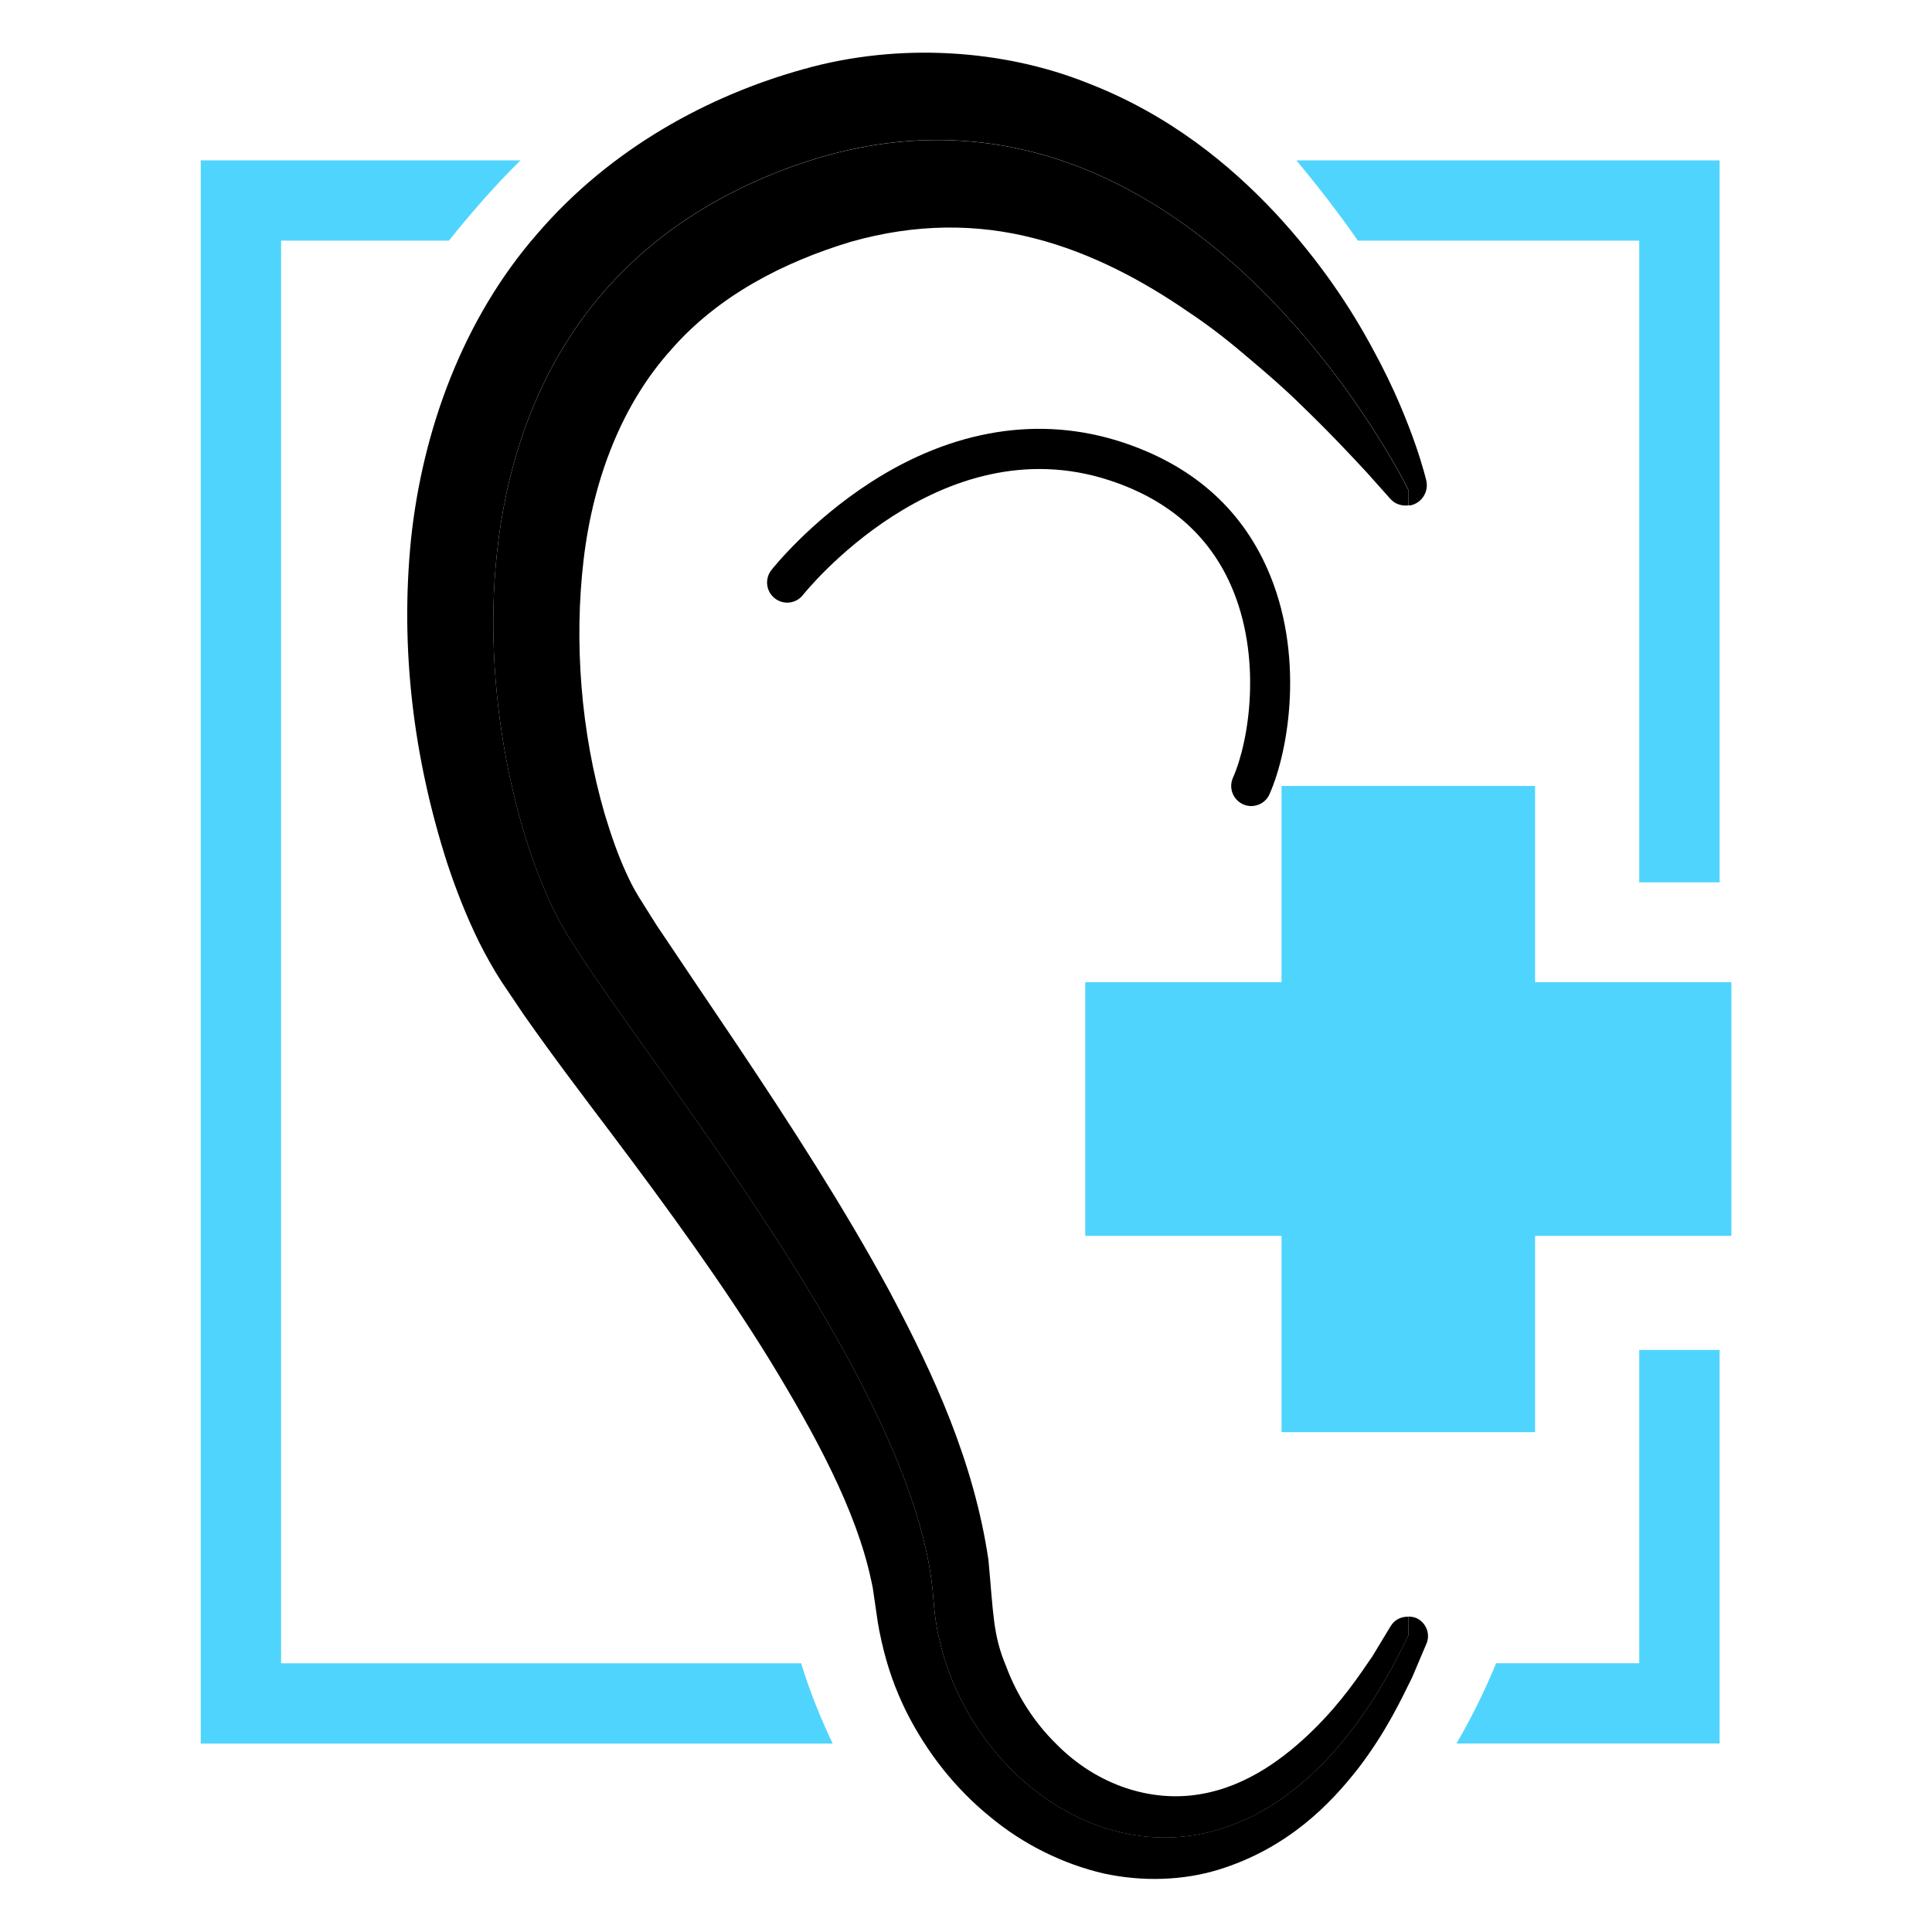
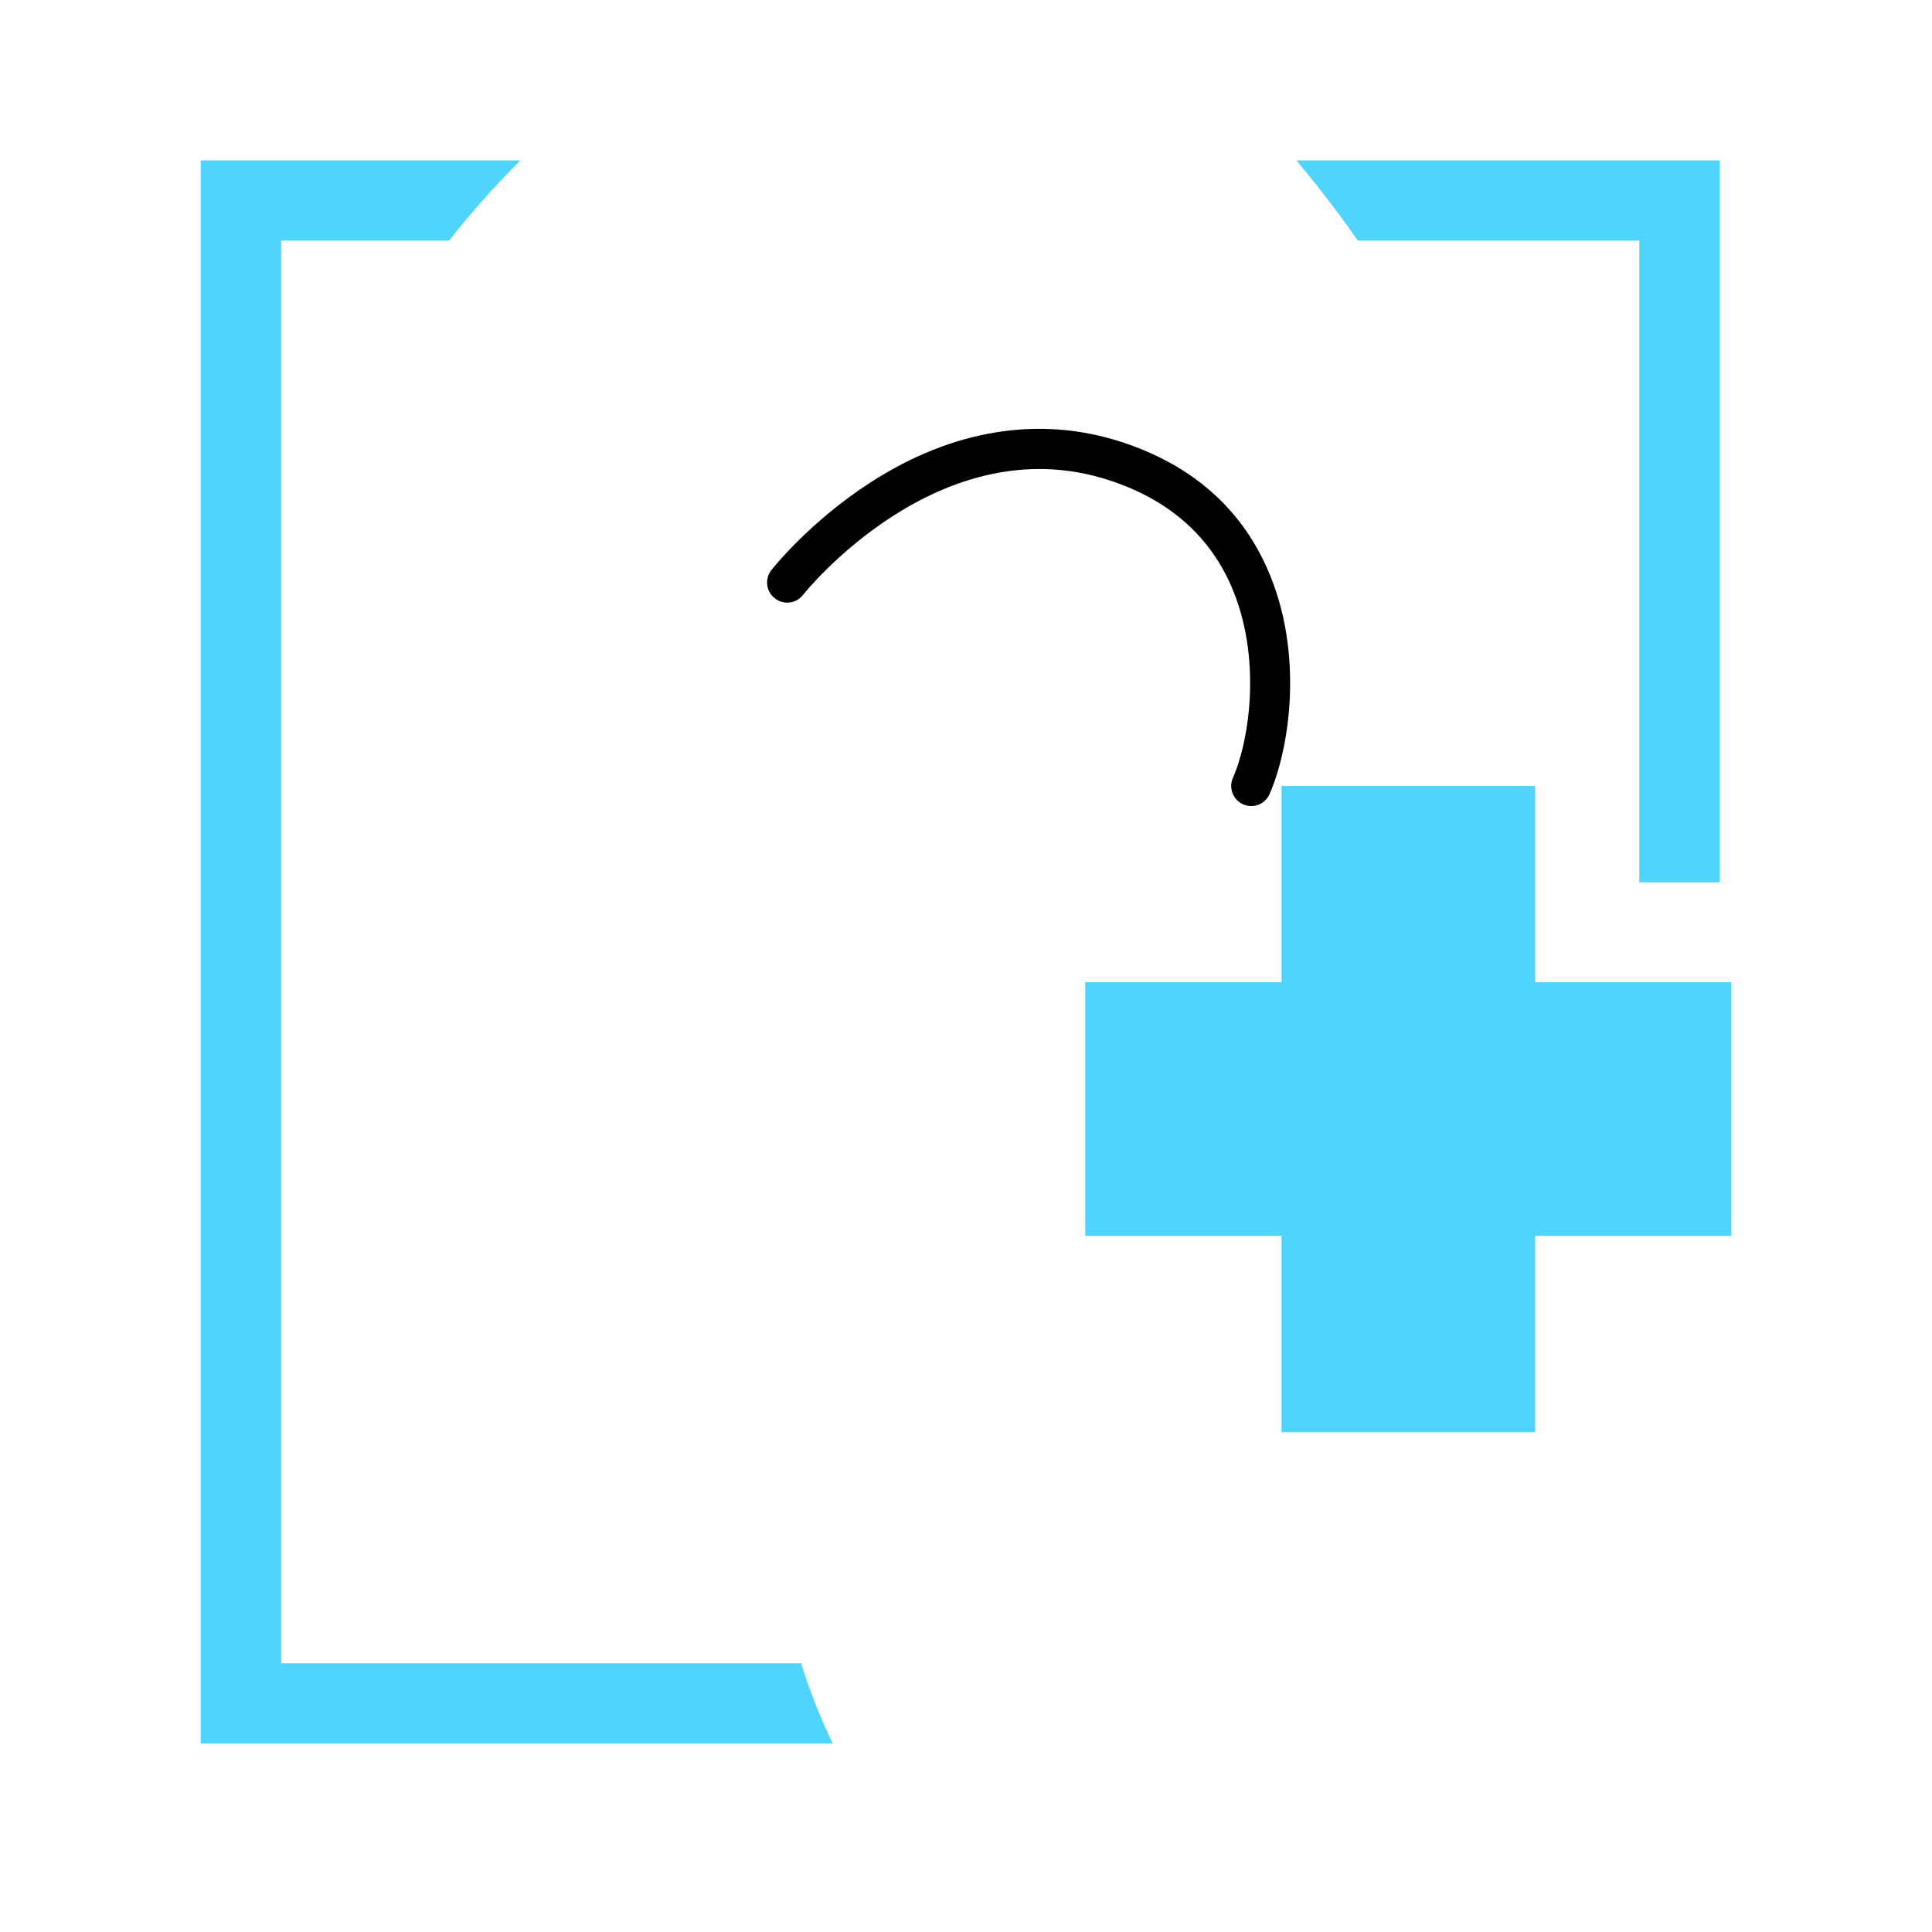
<svg xmlns="http://www.w3.org/2000/svg" version="1.1" id="Calque_1" x="0px" y="0px" width="32px" height="32px" viewBox="80.083 2.167 32 32" enable-background="new 80.083 2.167 32 32" xml:space="preserve">
  <g>
    <g>
      <path fill="#4FD5FD" d="M102.573,6.153h4.661v10.628h1.331V4.823h-7.009C101.899,5.237,102.258,5.697,102.573,6.153z" />
-       <path fill="#4FD5FD" d="M107.234,24.527v5.188h-2.37c-0.144,0.348-0.365,0.833-0.658,1.33h4.359v-6.519H107.234z" />
      <path fill="#4FD5FD" d="M93.352,29.716h-8.613V6.153h2.78c0.319-0.401,0.726-0.877,1.185-1.33h-5.296v26.223h10.467    C93.699,30.677,93.503,30.212,93.352,29.716z" />
    </g>
-     <path d="M103.575,28.984c-0.052-0.031-0.109-0.041-0.166-0.042v0.314c-2.779,5.853-7.629,2.956-7.865-0.592   c-0.236-3.547-4.846-8.985-6.089-11.056c-1.42-2.365-2.839-10.229,3.665-12.653c6.505-2.424,10.289,5.321,10.289,5.321v0.259   c0.014,0,0.026,0.005,0.04,0.002c0.185-0.042,0.3-0.225,0.258-0.41c0,0-0.05-0.219-0.18-0.596c-0.133-0.378-0.347-0.93-0.711-1.592   c-0.358-0.667-0.868-1.444-1.613-2.247c-0.745-0.793-1.751-1.63-3.125-2.157c-1.355-0.539-3.085-0.677-4.695-0.22   c-1.554,0.432-3.182,1.304-4.4,2.723c-1.234,1.41-1.904,3.263-2.093,5.067c-0.182,1.821,0.043,3.621,0.6,5.358   c0.145,0.436,0.312,0.869,0.529,1.31c0.104,0.209,0.251,0.471,0.369,0.651l0.37,0.549c0.485,0.693,0.971,1.331,1.449,1.965   c0.953,1.266,1.857,2.511,2.624,3.754c0.754,1.236,1.43,2.484,1.677,3.63c0.015,0.069,0.033,0.142,0.04,0.209l0.036,0.246   c0.025,0.17,0.042,0.324,0.099,0.569c0.097,0.436,0.228,0.797,0.404,1.157c0.352,0.706,0.836,1.304,1.401,1.761   c0.559,0.463,1.21,0.777,1.868,0.932c0.663,0.145,1.33,0.114,1.899-0.058c1.154-0.353,1.863-1.089,2.328-1.686   c0.468-0.613,0.712-1.146,0.889-1.501c0.154-0.362,0.236-0.556,0.236-0.556C103.773,29.249,103.719,29.072,103.575,28.984z" />
-     <path d="M93.12,4.957c-6.504,2.424-5.085,10.288-3.665,12.653c1.243,2.071,5.853,7.509,6.089,11.056   c0.236,3.548,5.086,6.444,7.865,0.592v-0.314c-0.114-0.002-0.228,0.049-0.29,0.154l-0.011,0.017c0,0-0.102,0.169-0.292,0.483   c-0.207,0.301-0.504,0.754-0.973,1.214c-0.46,0.453-1.099,0.946-1.891,1.074c-0.776,0.131-1.683-0.127-2.382-0.841   c-0.35-0.344-0.641-0.79-0.823-1.28c-0.221-0.525-0.209-0.877-0.293-1.765c-0.24-1.613-0.893-3.048-1.639-4.447   c-0.756-1.394-1.632-2.747-2.528-4.087c-0.441-0.654-0.886-1.314-1.331-1.978l-0.293-0.466c-0.098-0.162-0.144-0.257-0.216-0.414   c-0.132-0.29-0.247-0.62-0.348-0.957c-0.398-1.365-0.51-2.86-0.349-4.218c0.162-1.363,0.65-2.585,1.443-3.467   c0.78-0.899,1.865-1.457,2.978-1.793c1.082-0.308,2.099-0.304,3.047-0.058c0.946,0.241,1.81,0.71,2.546,1.217   c0.373,0.247,0.709,0.515,1.012,0.776c0.307,0.258,0.59,0.505,0.833,0.744c0.492,0.473,0.865,0.873,1.12,1.149   c0.248,0.278,0.38,0.426,0.38,0.426l0.009,0.009c0.071,0.079,0.179,0.114,0.29,0.102v-0.259   C103.409,10.278,99.625,2.532,93.12,4.957z" />
    <g>
      <path d="M100.808,15.518c-0.045,0-0.091-0.009-0.135-0.029c-0.168-0.075-0.243-0.271-0.169-0.439c0.268-0.601,0.494-2-0.037-3.197    c-0.371-0.834-1.047-1.417-2.01-1.731c-2.82-0.922-5.053,1.871-5.074,1.899c-0.114,0.145-0.322,0.17-0.467,0.056    c-0.145-0.113-0.17-0.322-0.057-0.467c0.025-0.032,0.638-0.805,1.648-1.456c1.363-0.878,2.8-1.107,4.156-0.665    c1.148,0.375,1.959,1.08,2.409,2.094c0.624,1.404,0.364,3.004,0.038,3.738C101.057,15.444,100.935,15.518,100.808,15.518z" />
    </g>
    <g>
      <rect x="101.309" y="15.185" fill="#4FD5FD" width="4.2" height="10.703" />
      <rect x="98.058" y="18.436" fill="#4FD5FD" width="10.702" height="4.201" />
    </g>
  </g>
</svg>